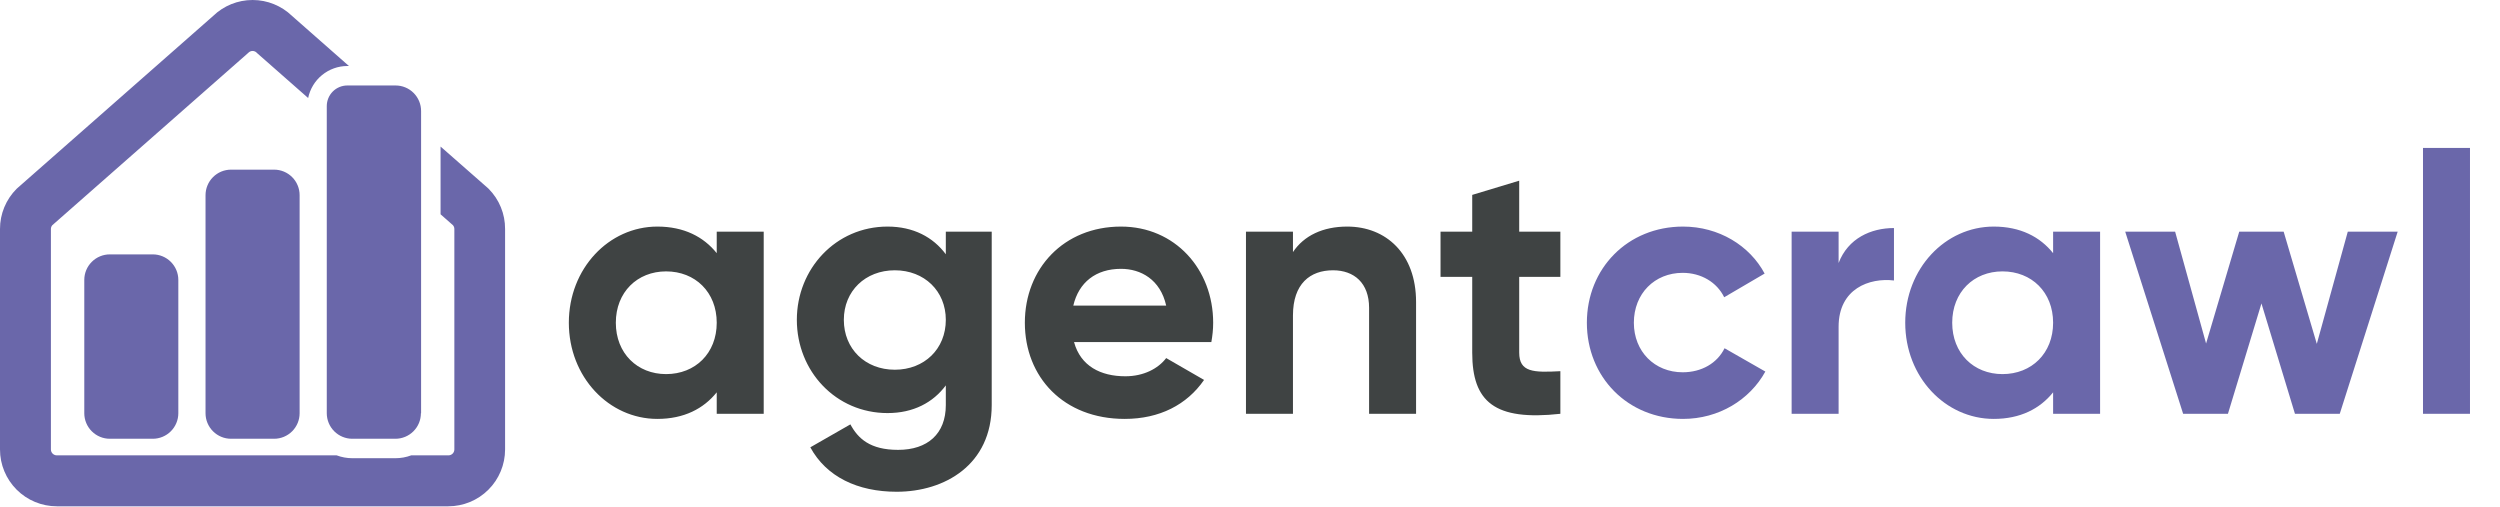
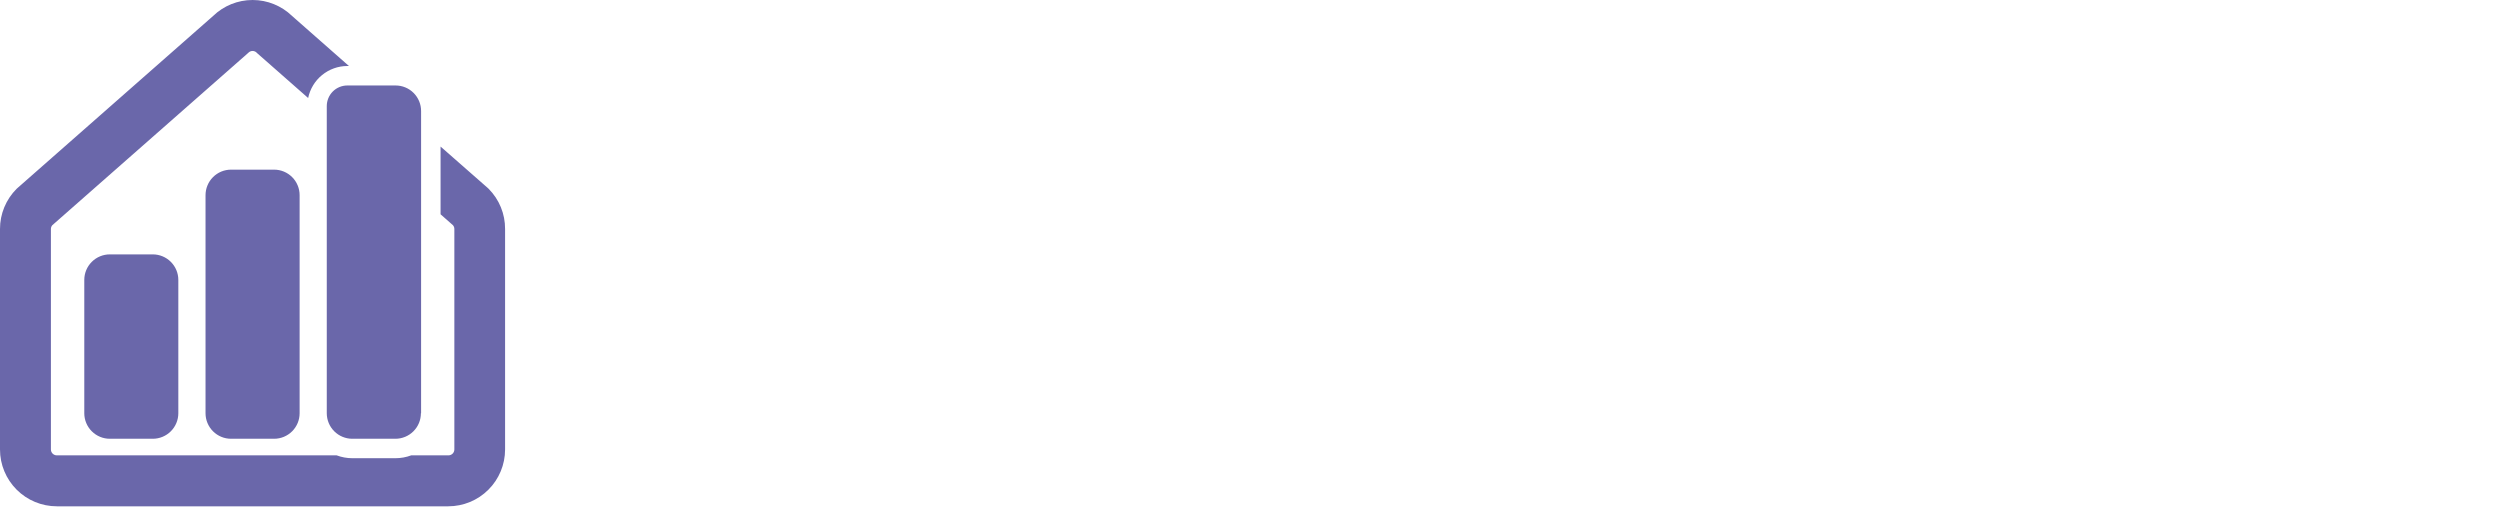
<svg xmlns="http://www.w3.org/2000/svg" width="217" height="44" viewBox="0 0 217 44" fill="none">
  <path d="M13.26 38.085H9.535C8.947 38.085 8.383 37.852 7.967 37.436C7.551 37.021 7.316 36.457 7.316 35.869V24.296C7.316 23.708 7.551 23.144 7.967 22.729C8.383 22.313 8.947 22.08 9.535 22.08H13.26C13.848 22.08 14.412 22.313 14.828 22.729C15.244 23.144 15.479 23.708 15.479 24.296V35.869C15.479 36.457 15.244 37.021 14.828 37.436C14.412 37.852 13.848 38.085 13.26 38.085ZM26.007 35.869V16.941C26.007 16.65 25.95 16.361 25.838 16.093C25.727 15.824 25.564 15.579 25.358 15.374C25.152 15.168 24.908 15.005 24.639 14.893C24.37 14.782 24.082 14.725 23.791 14.725H20.056C19.765 14.725 19.477 14.782 19.208 14.893C18.939 15.005 18.695 15.168 18.489 15.374C18.283 15.579 18.12 15.824 18.009 16.093C17.897 16.361 17.84 16.65 17.84 16.941V35.869C17.84 36.457 18.073 37.02 18.489 37.436C18.905 37.852 19.468 38.085 20.056 38.085H23.791C24.379 38.085 24.942 37.852 25.358 37.436C25.774 37.02 26.007 36.457 26.007 35.869ZM42.414 16.388L42.364 16.339L38.241 12.722V18.601L39.316 19.548C39.395 19.639 39.438 19.756 39.438 19.877V39.016C39.437 39.151 39.383 39.281 39.287 39.376C39.191 39.471 39.061 39.525 38.925 39.525H35.693C35.259 39.688 34.799 39.771 34.335 39.772H30.577C30.115 39.772 29.656 39.688 29.223 39.525H4.932C4.796 39.525 4.666 39.471 4.57 39.376C4.474 39.281 4.42 39.151 4.419 39.016V19.877C4.419 19.756 4.462 19.639 4.541 19.548L21.457 4.67L21.562 4.575C21.609 4.527 21.665 4.489 21.727 4.463C21.788 4.437 21.855 4.423 21.922 4.423C21.989 4.423 22.055 4.437 22.117 4.463C22.179 4.489 22.235 4.527 22.282 4.575L22.331 4.624L26.747 8.507C26.909 7.724 27.335 7.02 27.955 6.514C28.575 6.008 29.35 5.731 30.15 5.729H30.288L25.356 1.389C24.436 0.498 23.206 0 21.925 0C20.645 0 19.414 0.498 18.494 1.389L1.549 16.293L1.443 16.388C0.984 16.846 0.621 17.39 0.373 17.988C0.125 18.587 -0.002 19.229 1.40949e-05 19.877V39.016C1.40949e-05 40.324 0.52 41.578 1.445 42.503C2.369 43.428 3.624 43.947 4.932 43.947H38.909C40.217 43.947 41.471 43.428 42.396 42.503C43.321 41.578 43.841 40.324 43.841 39.016V19.877C43.845 19.23 43.721 18.588 43.476 17.99C43.231 17.391 42.87 16.847 42.414 16.388ZM36.551 35.869V9.635C36.551 9.047 36.318 8.484 35.902 8.068C35.487 7.652 34.923 7.419 34.335 7.419H30.15C29.915 7.419 29.683 7.465 29.466 7.555C29.249 7.645 29.052 7.777 28.886 7.943C28.721 8.109 28.589 8.306 28.5 8.523C28.41 8.74 28.364 8.973 28.364 9.208V35.876C28.366 36.462 28.6 37.023 29.015 37.437C29.429 37.851 29.991 38.084 30.577 38.085H34.316C34.607 38.085 34.895 38.028 35.165 37.917C35.434 37.806 35.679 37.643 35.885 37.437C36.091 37.231 36.254 36.987 36.366 36.718C36.477 36.449 36.535 36.16 36.535 35.869H36.551Z" fill="#6A67AA" />
-   <path d="M62.212 20.11V21.975C61.073 20.552 59.366 19.667 57.058 19.667C52.853 19.667 49.375 23.303 49.375 28.014C49.375 32.725 52.853 36.361 57.058 36.361C59.366 36.361 61.073 35.475 62.212 34.053V35.918H66.29V20.11H62.212ZM57.817 32.472C55.319 32.472 53.454 30.67 53.454 28.014C53.454 25.358 55.319 23.556 57.817 23.556C60.346 23.556 62.212 25.358 62.212 28.014C62.212 30.67 60.346 32.472 57.817 32.472ZM82.097 20.11V22.07C80.991 20.584 79.284 19.667 77.039 19.667C72.549 19.667 69.166 23.335 69.166 27.761C69.166 32.219 72.549 35.855 77.039 35.855C79.284 35.855 80.991 34.938 82.097 33.452V35.159C82.097 37.657 80.517 39.048 77.956 39.048C75.521 39.048 74.478 38.068 73.814 36.835L70.336 38.827C71.727 41.388 74.446 42.684 77.829 42.684C82.003 42.684 86.081 40.344 86.081 35.159V20.11H82.097ZM77.671 32.092C75.11 32.092 73.245 30.29 73.245 27.761C73.245 25.263 75.11 23.461 77.671 23.461C80.232 23.461 82.097 25.263 82.097 27.761C82.097 30.29 80.232 32.092 77.671 32.092ZM93.226 29.69H105.145C105.24 29.152 105.303 28.615 105.303 28.014C105.303 23.366 101.983 19.667 97.304 19.667C92.34 19.667 88.957 23.303 88.957 28.014C88.957 32.725 92.309 36.361 97.62 36.361C100.655 36.361 103.027 35.128 104.513 32.978L101.225 31.081C100.529 31.998 99.264 32.661 97.683 32.661C95.534 32.661 93.795 31.776 93.226 29.69ZM93.162 26.528C93.637 24.505 95.123 23.335 97.304 23.335C99.011 23.335 100.719 24.252 101.225 26.528H93.162ZM116.94 19.667C114.821 19.667 113.177 20.458 112.229 21.88V20.11H108.15V35.918H112.229V27.382C112.229 24.631 113.715 23.461 115.707 23.461C117.54 23.461 118.837 24.568 118.837 26.718V35.918H122.915V26.212C122.915 22.007 120.291 19.667 116.94 19.667ZM135.44 24.03V20.11H131.867V15.684L127.789 16.917V20.11H125.038V24.03H127.789V30.606C127.789 34.875 129.717 36.55 135.44 35.918V32.219C133.1 32.345 131.867 32.314 131.867 30.606V24.03H135.44Z" fill="#3F4343" />
-   <path d="M146.087 36.361C149.185 36.361 151.873 34.717 153.232 32.251L149.691 30.227C149.059 31.523 147.699 32.314 146.055 32.314C143.621 32.314 141.819 30.512 141.819 28.014C141.819 25.485 143.621 23.683 146.055 23.683C147.668 23.683 149.027 24.505 149.66 25.801L153.169 23.746C151.873 21.311 149.185 19.667 146.087 19.667C141.281 19.667 137.74 23.303 137.74 28.014C137.74 32.725 141.281 36.361 146.087 36.361ZM159.591 22.829V20.11H155.513V35.918H159.591V28.362C159.591 25.042 162.279 24.093 164.397 24.346V19.794C162.405 19.794 160.413 20.679 159.591 22.829ZM178.21 20.11V21.975C177.072 20.552 175.364 19.667 173.056 19.667C168.851 19.667 165.374 23.303 165.374 28.014C165.374 32.725 168.851 36.361 173.056 36.361C175.364 36.361 177.072 35.475 178.21 34.053V35.918H182.288V20.11H178.21ZM173.815 32.472C171.317 32.472 169.452 30.67 169.452 28.014C169.452 25.358 171.317 23.556 173.815 23.556C176.344 23.556 178.21 25.358 178.21 28.014C178.21 30.67 176.344 32.472 173.815 32.472ZM203.787 20.11L201.099 29.848L198.222 20.11H194.365L191.488 29.816L188.801 20.11H184.469L189.496 35.918H193.385L196.294 26.338L199.202 35.918H203.091L208.118 20.11H203.787ZM210.316 35.918H214.395V12.838H210.316V35.918Z" fill="#6A67AA" />
</svg>